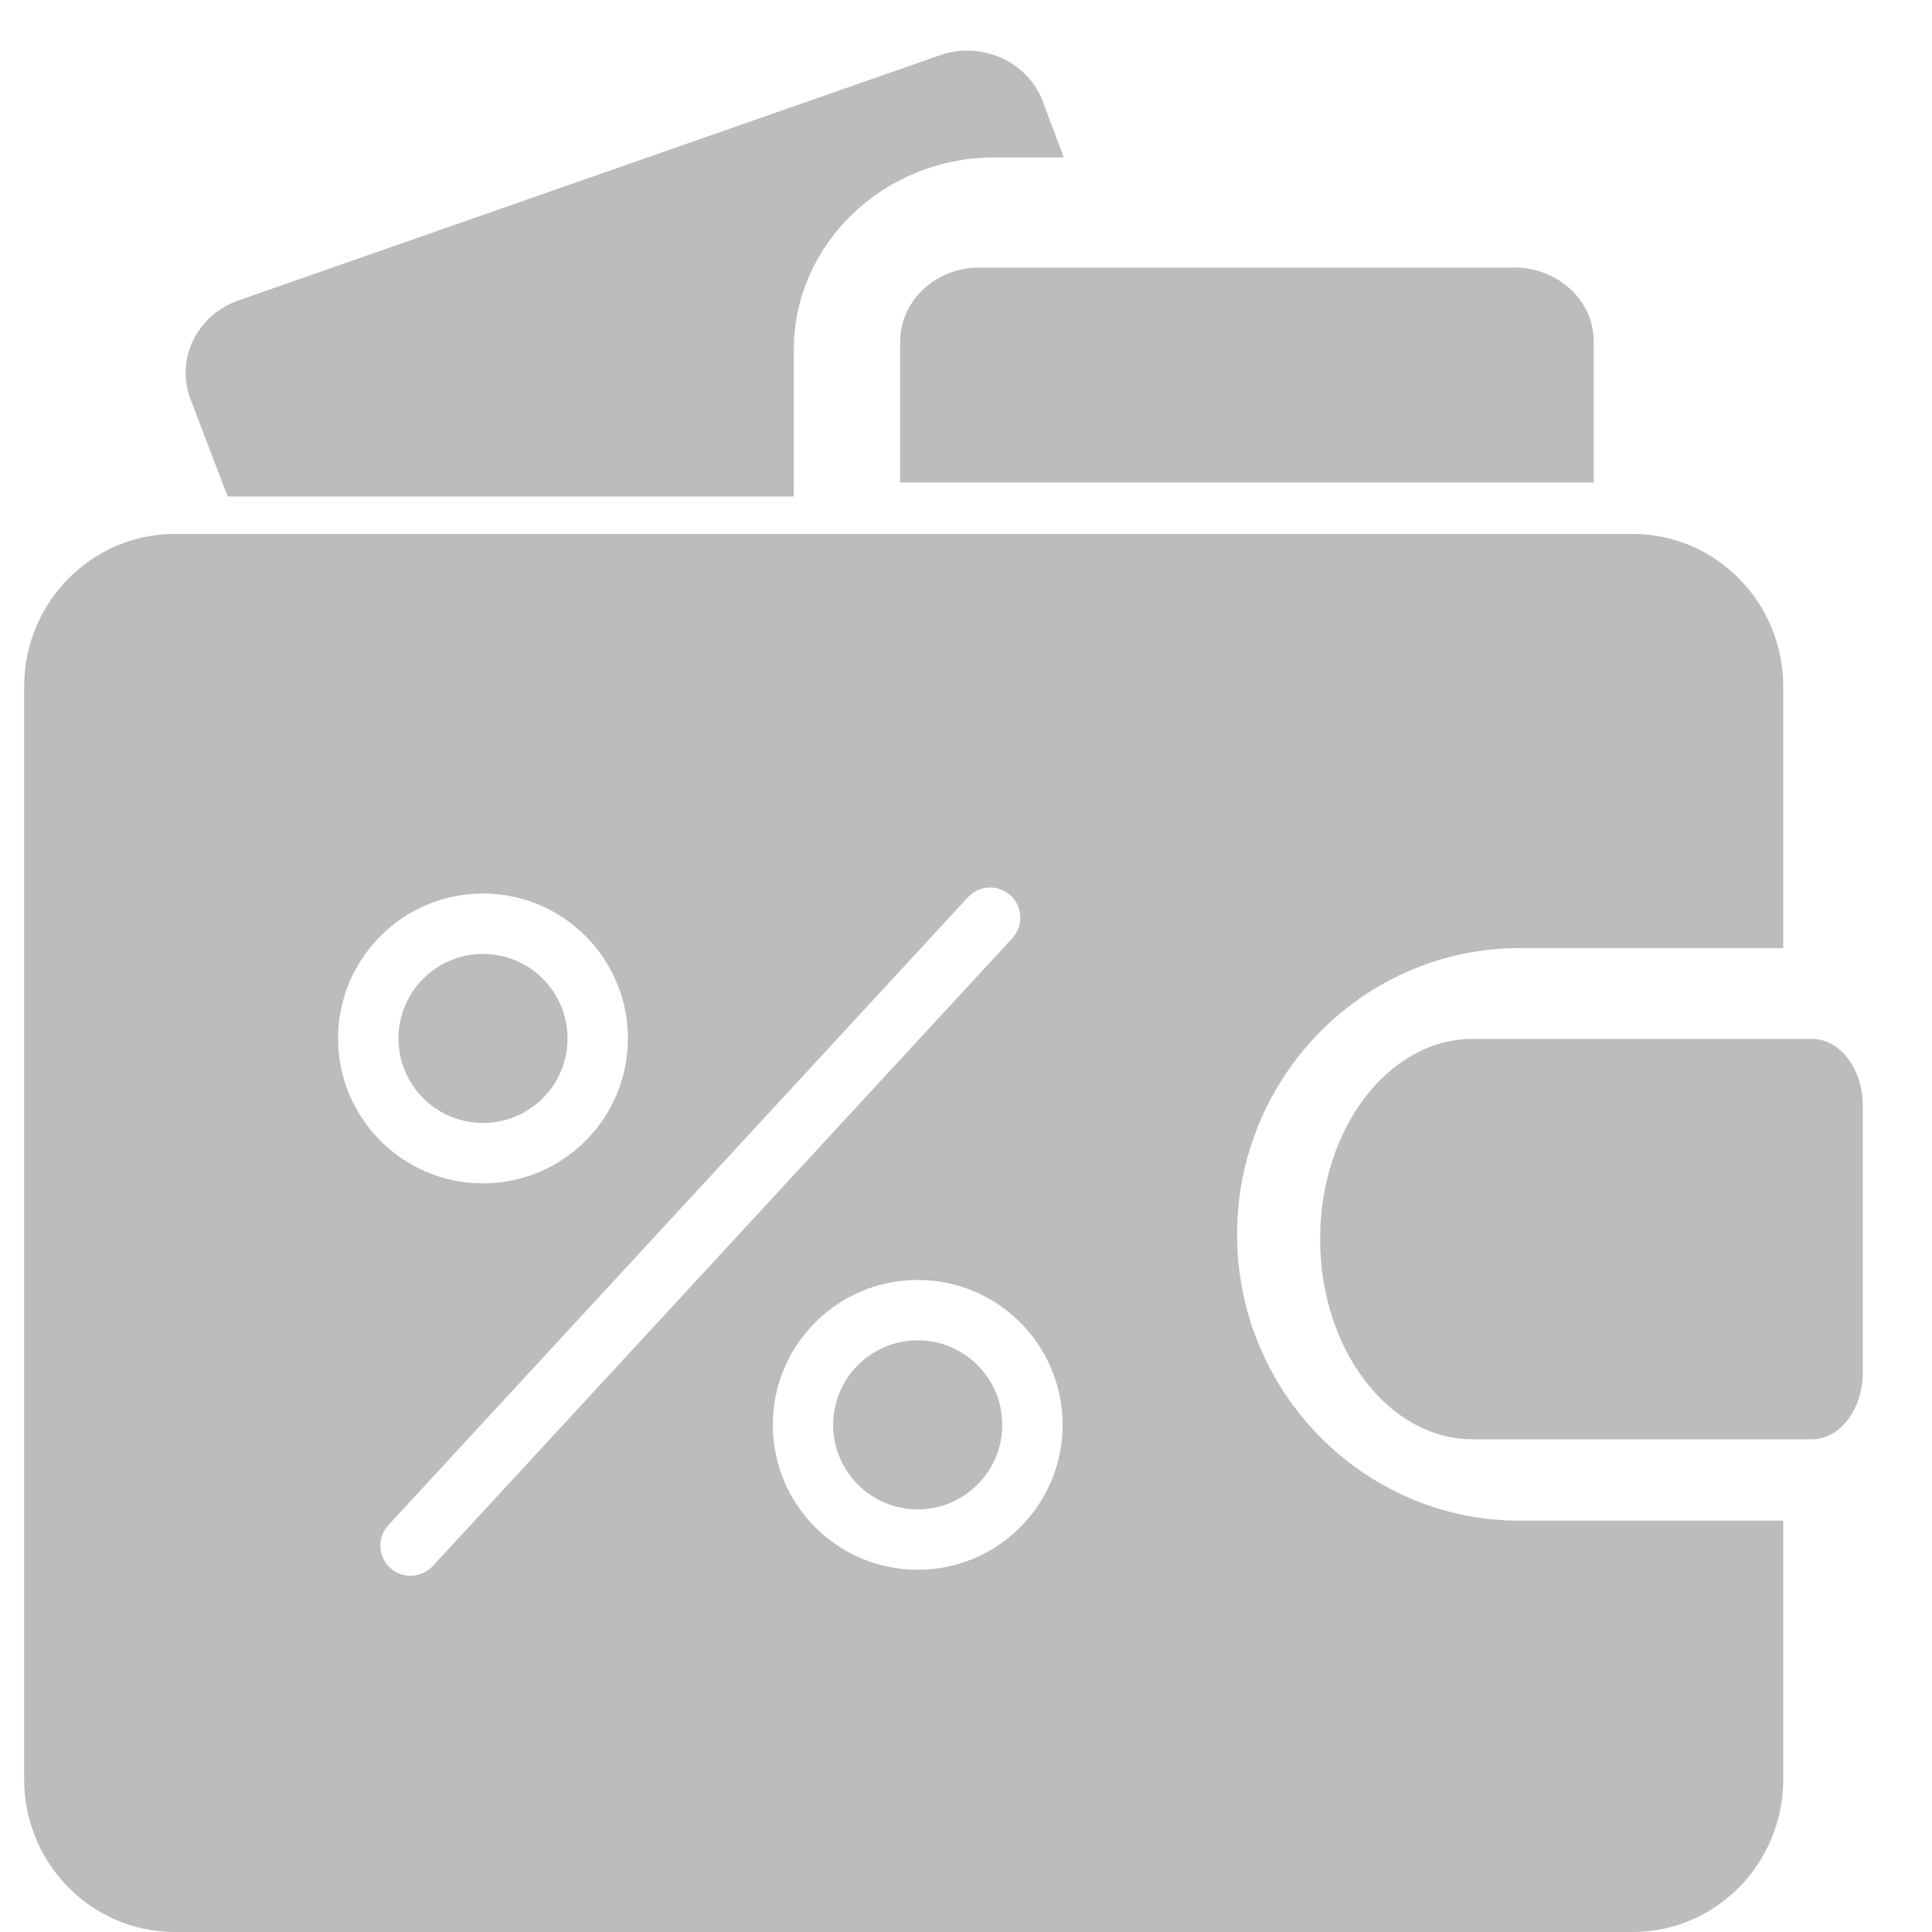
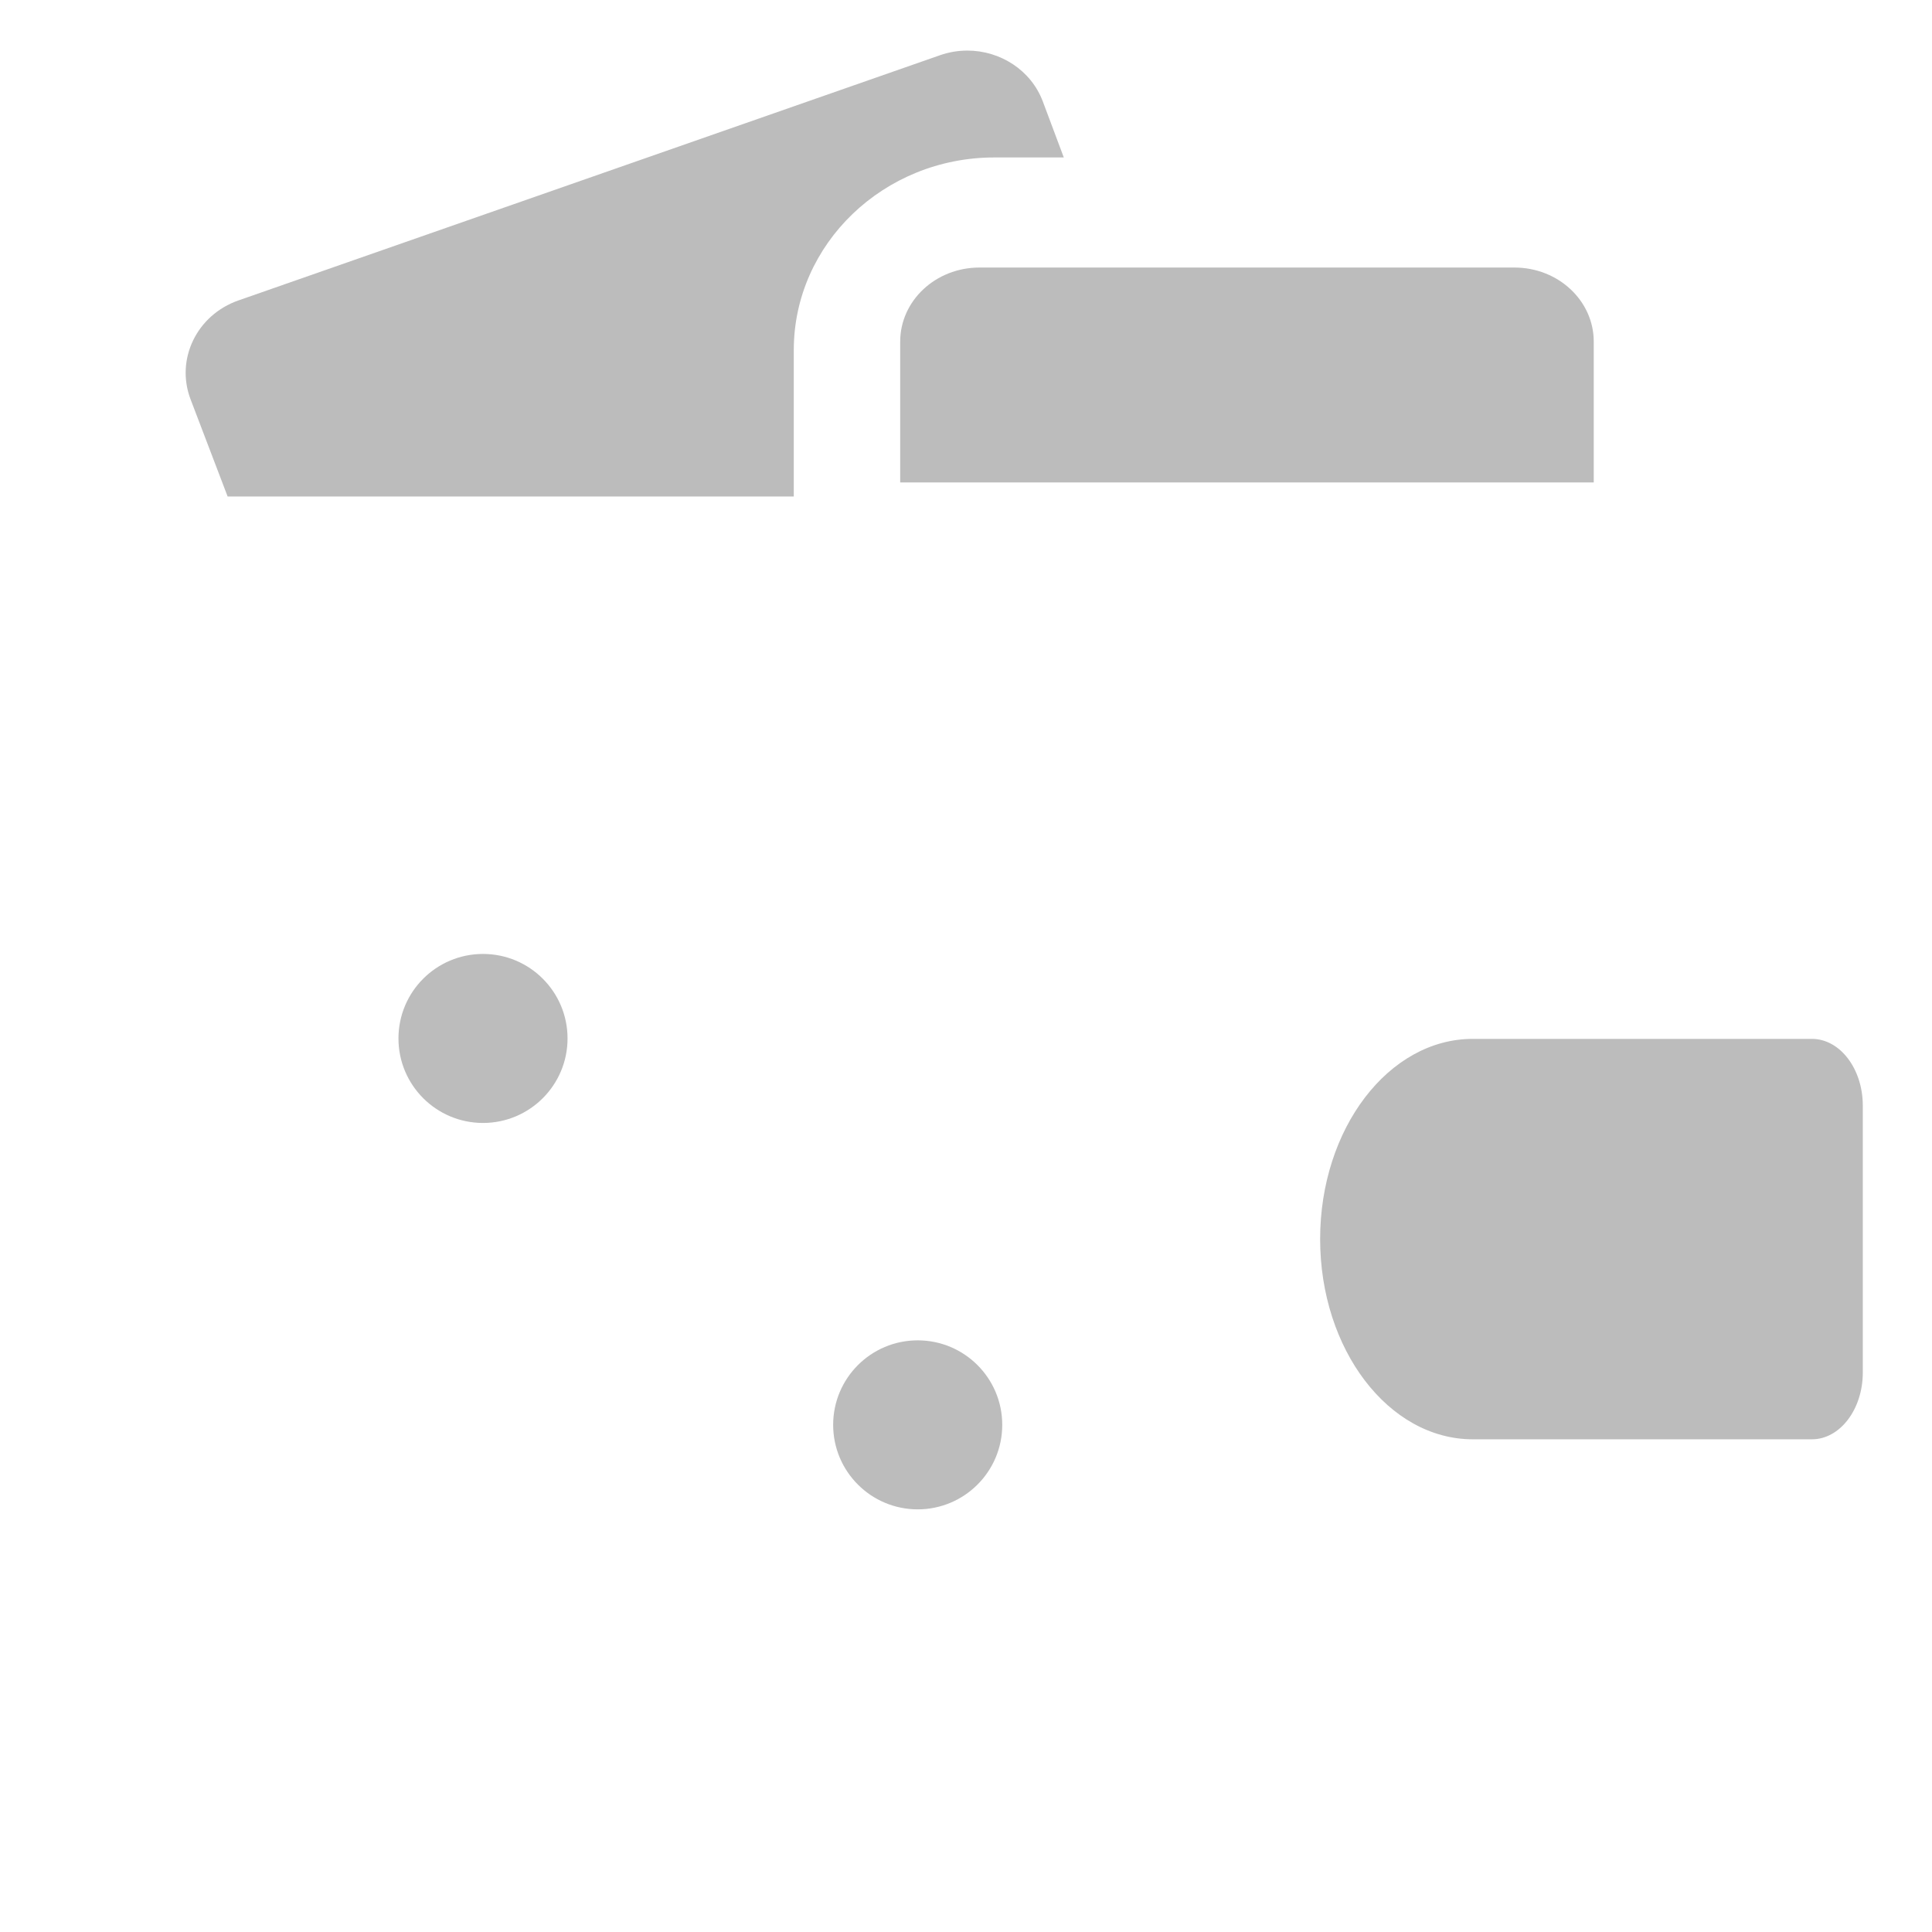
<svg xmlns="http://www.w3.org/2000/svg" width="50" height="50" viewBox="0 0 50 50" fill="none">
  <path d="M20.543 9.06C20.543 6.312 22.872 4.075 25.734 4.075H27.531L26.989 2.628C26.684 1.815 25.886 1.309 25.035 1.309C24.799 1.309 24.559 1.348 24.325 1.43L6.171 7.775C5.092 8.152 4.537 9.299 4.932 10.335L5.891 12.849H20.543V9.06Z" fill="#BCBCBC" />
-   <path d="M25.348 6.924C24.215 6.924 23.297 7.782 23.297 8.841V12.485H41.246V8.841C41.246 7.782 40.327 6.924 39.194 6.924H25.348Z" fill="#BCBCBC" />
+   <path d="M25.348 6.924C24.215 6.924 23.297 7.782 23.297 8.841V12.485H41.246V8.841C41.246 7.782 40.327 6.924 39.194 6.924H25.348" fill="#BCBCBC" />
  <path d="M46.892 26.886H38.115C35.937 26.886 34.165 29.21 34.165 32.067C34.165 34.925 35.937 37.249 38.115 37.249H46.892C47.618 37.249 48.209 36.474 48.209 35.522V28.613C48.209 27.66 47.618 26.886 46.892 26.886Z" fill="#BCBCBC" />
  <path d="M12.5 29.062C13.708 29.062 14.688 28.083 14.688 26.875C14.688 25.667 13.708 24.688 12.5 24.688C11.292 24.688 10.312 25.667 10.312 26.875C10.312 28.083 11.292 29.062 12.5 29.062Z" fill="#BCBCBC" />
  <path d="M25.938 36.875C25.938 38.083 24.958 39.062 23.75 39.062C22.542 39.062 21.562 38.083 21.562 36.875C21.562 35.667 22.542 34.688 23.75 34.688C24.958 34.688 25.938 35.667 25.938 36.875Z" fill="#BCBCBC" />
-   <path fill-rule="evenodd" clip-rule="evenodd" d="M46.15 39.355H39.326C35.295 39.355 32.015 36.031 32.015 31.946C32.015 27.861 35.295 24.537 39.326 24.537H46.15V17.77C46.15 15.588 44.404 13.818 42.251 13.818H4.524C2.371 13.818 0.625 15.588 0.625 17.77V46.048C0.625 48.231 2.371 50 4.524 50H42.251C44.404 50 46.15 48.231 46.15 46.048V39.355ZM26.199 24.28C26.492 23.963 26.472 23.469 26.155 23.176C25.838 22.883 25.344 22.903 25.051 23.22L10.051 39.47C9.758 39.787 9.778 40.281 10.095 40.574C10.412 40.867 10.906 40.847 11.199 40.53L26.199 24.28ZM12.5 30.625C14.571 30.625 16.25 28.946 16.25 26.875C16.25 24.804 14.571 23.125 12.5 23.125C10.429 23.125 8.75 24.804 8.75 26.875C8.75 28.946 10.429 30.625 12.5 30.625ZM27.5 36.875C27.5 38.946 25.821 40.625 23.75 40.625C21.679 40.625 20 38.946 20 36.875C20 34.804 21.679 33.125 23.75 33.125C25.821 33.125 27.5 34.804 27.5 36.875Z" fill="#BCBCBC" />
</svg>